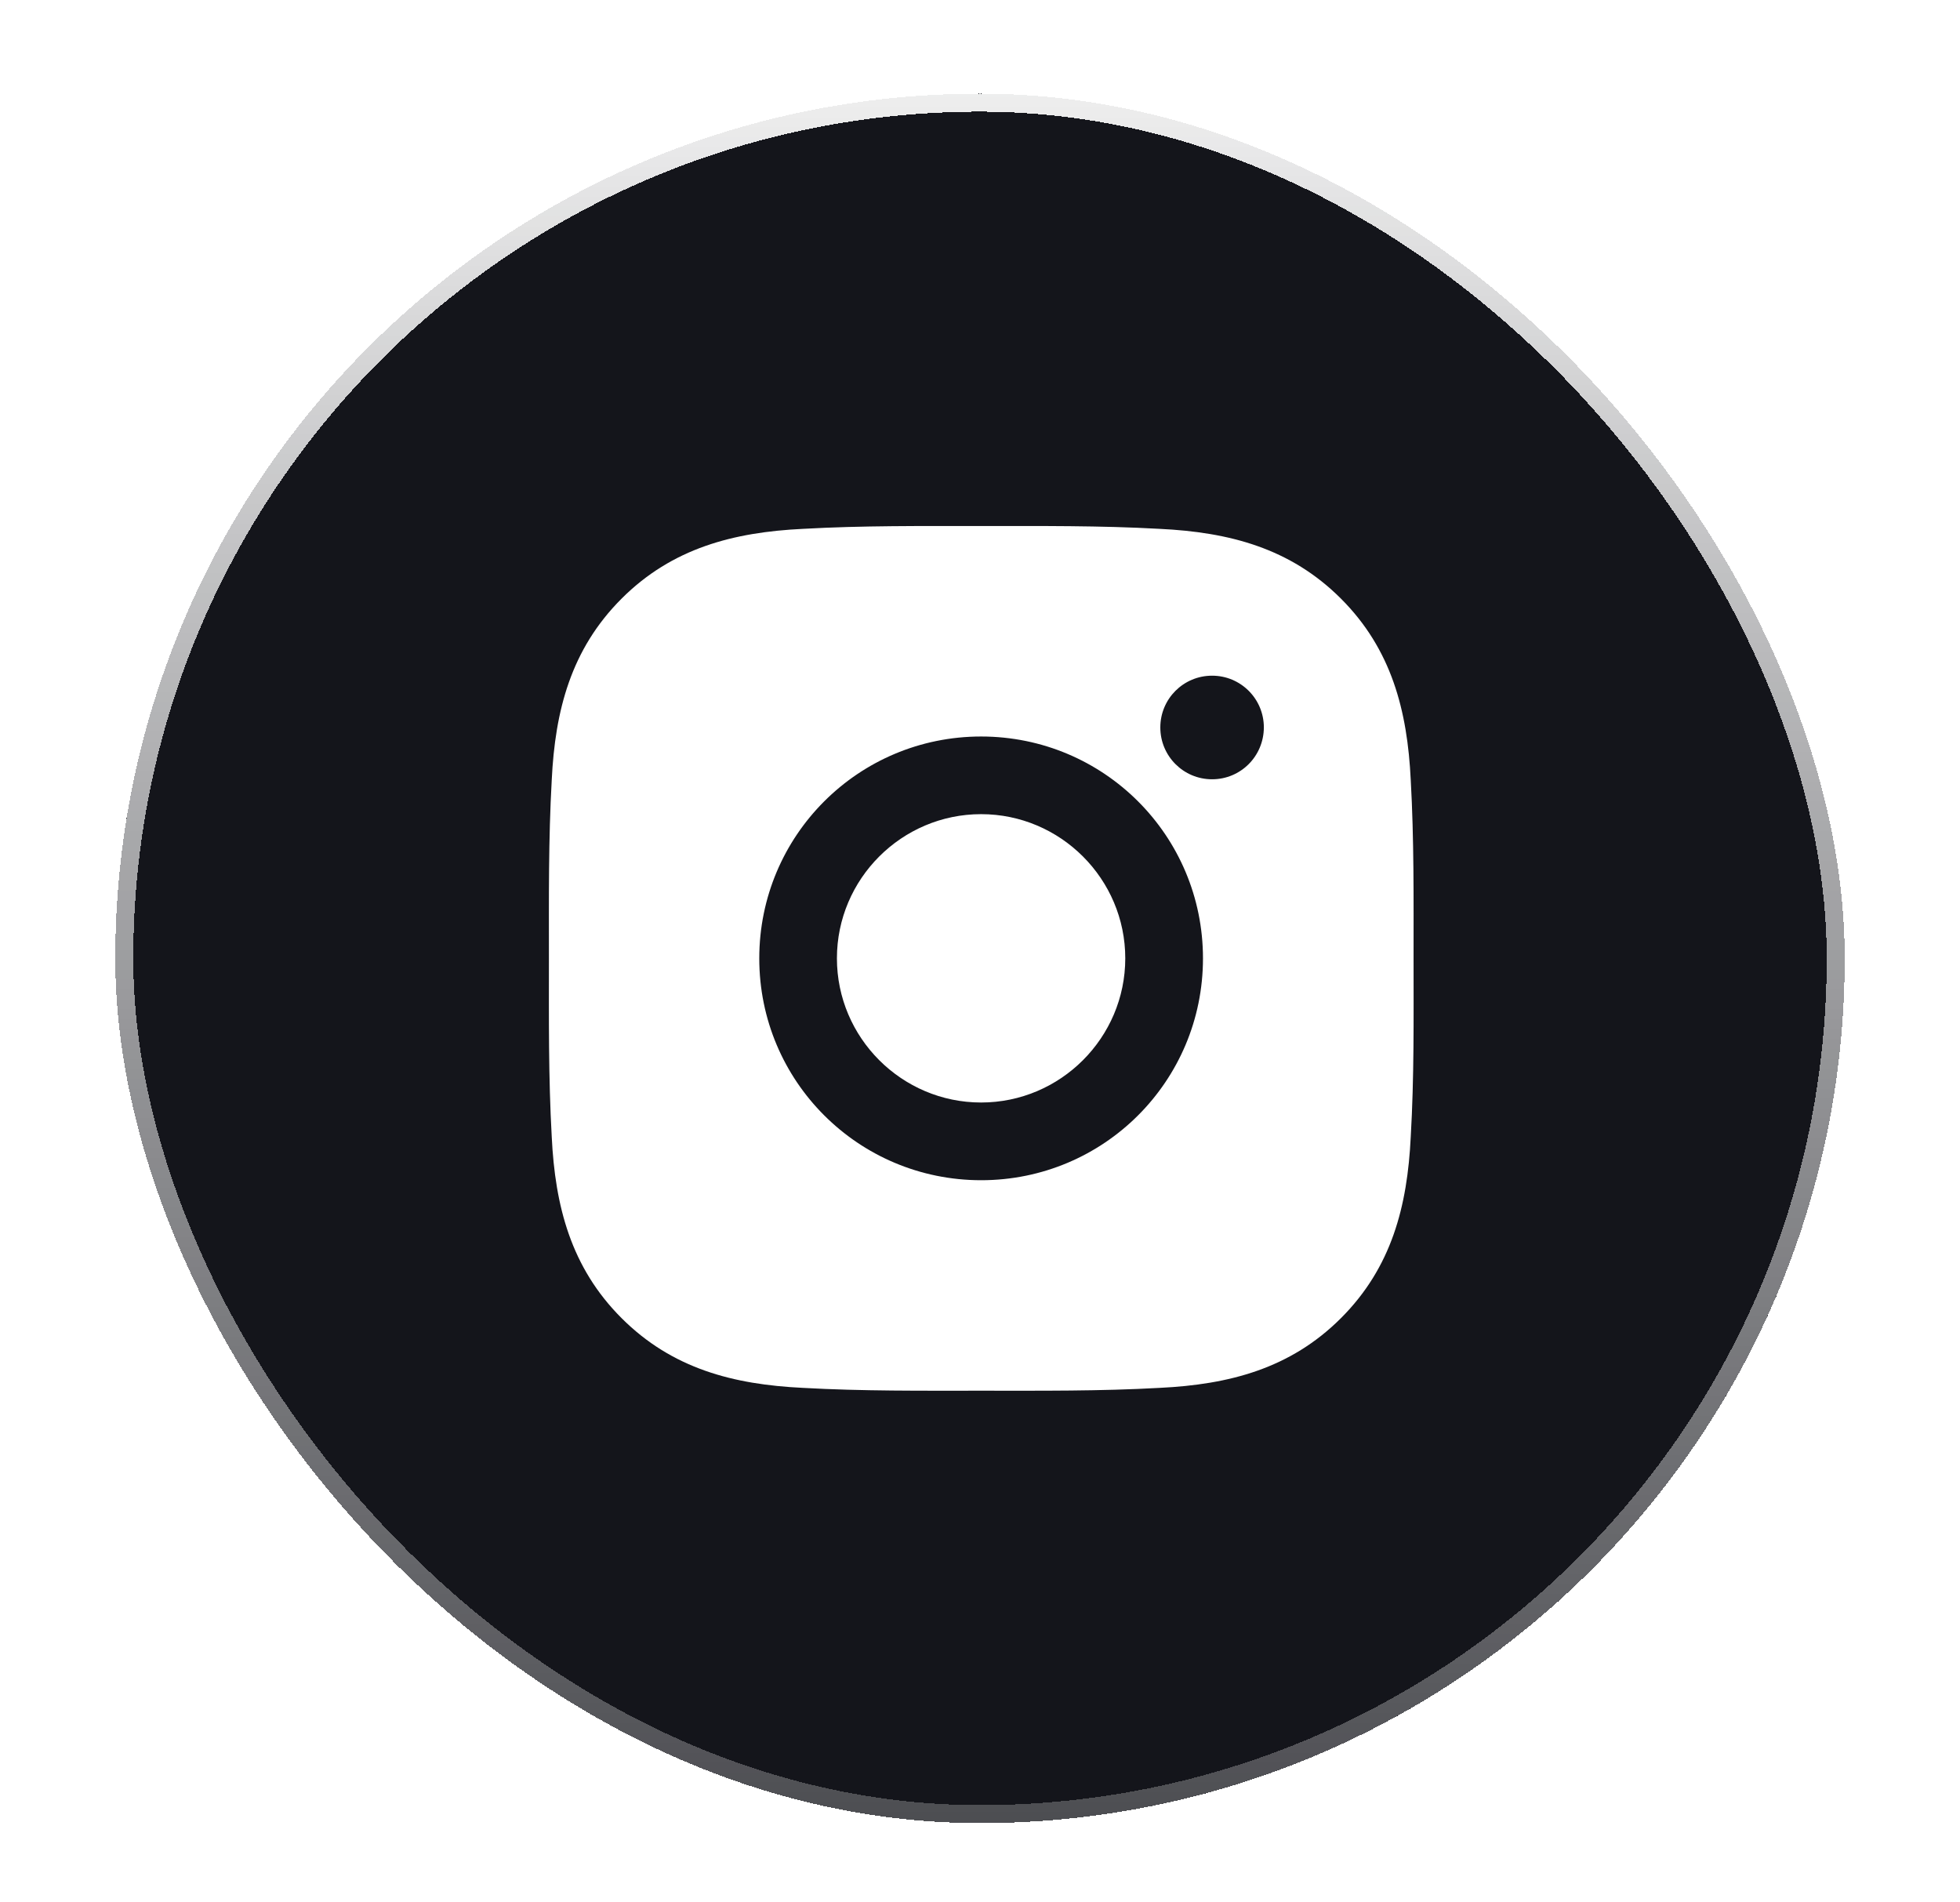
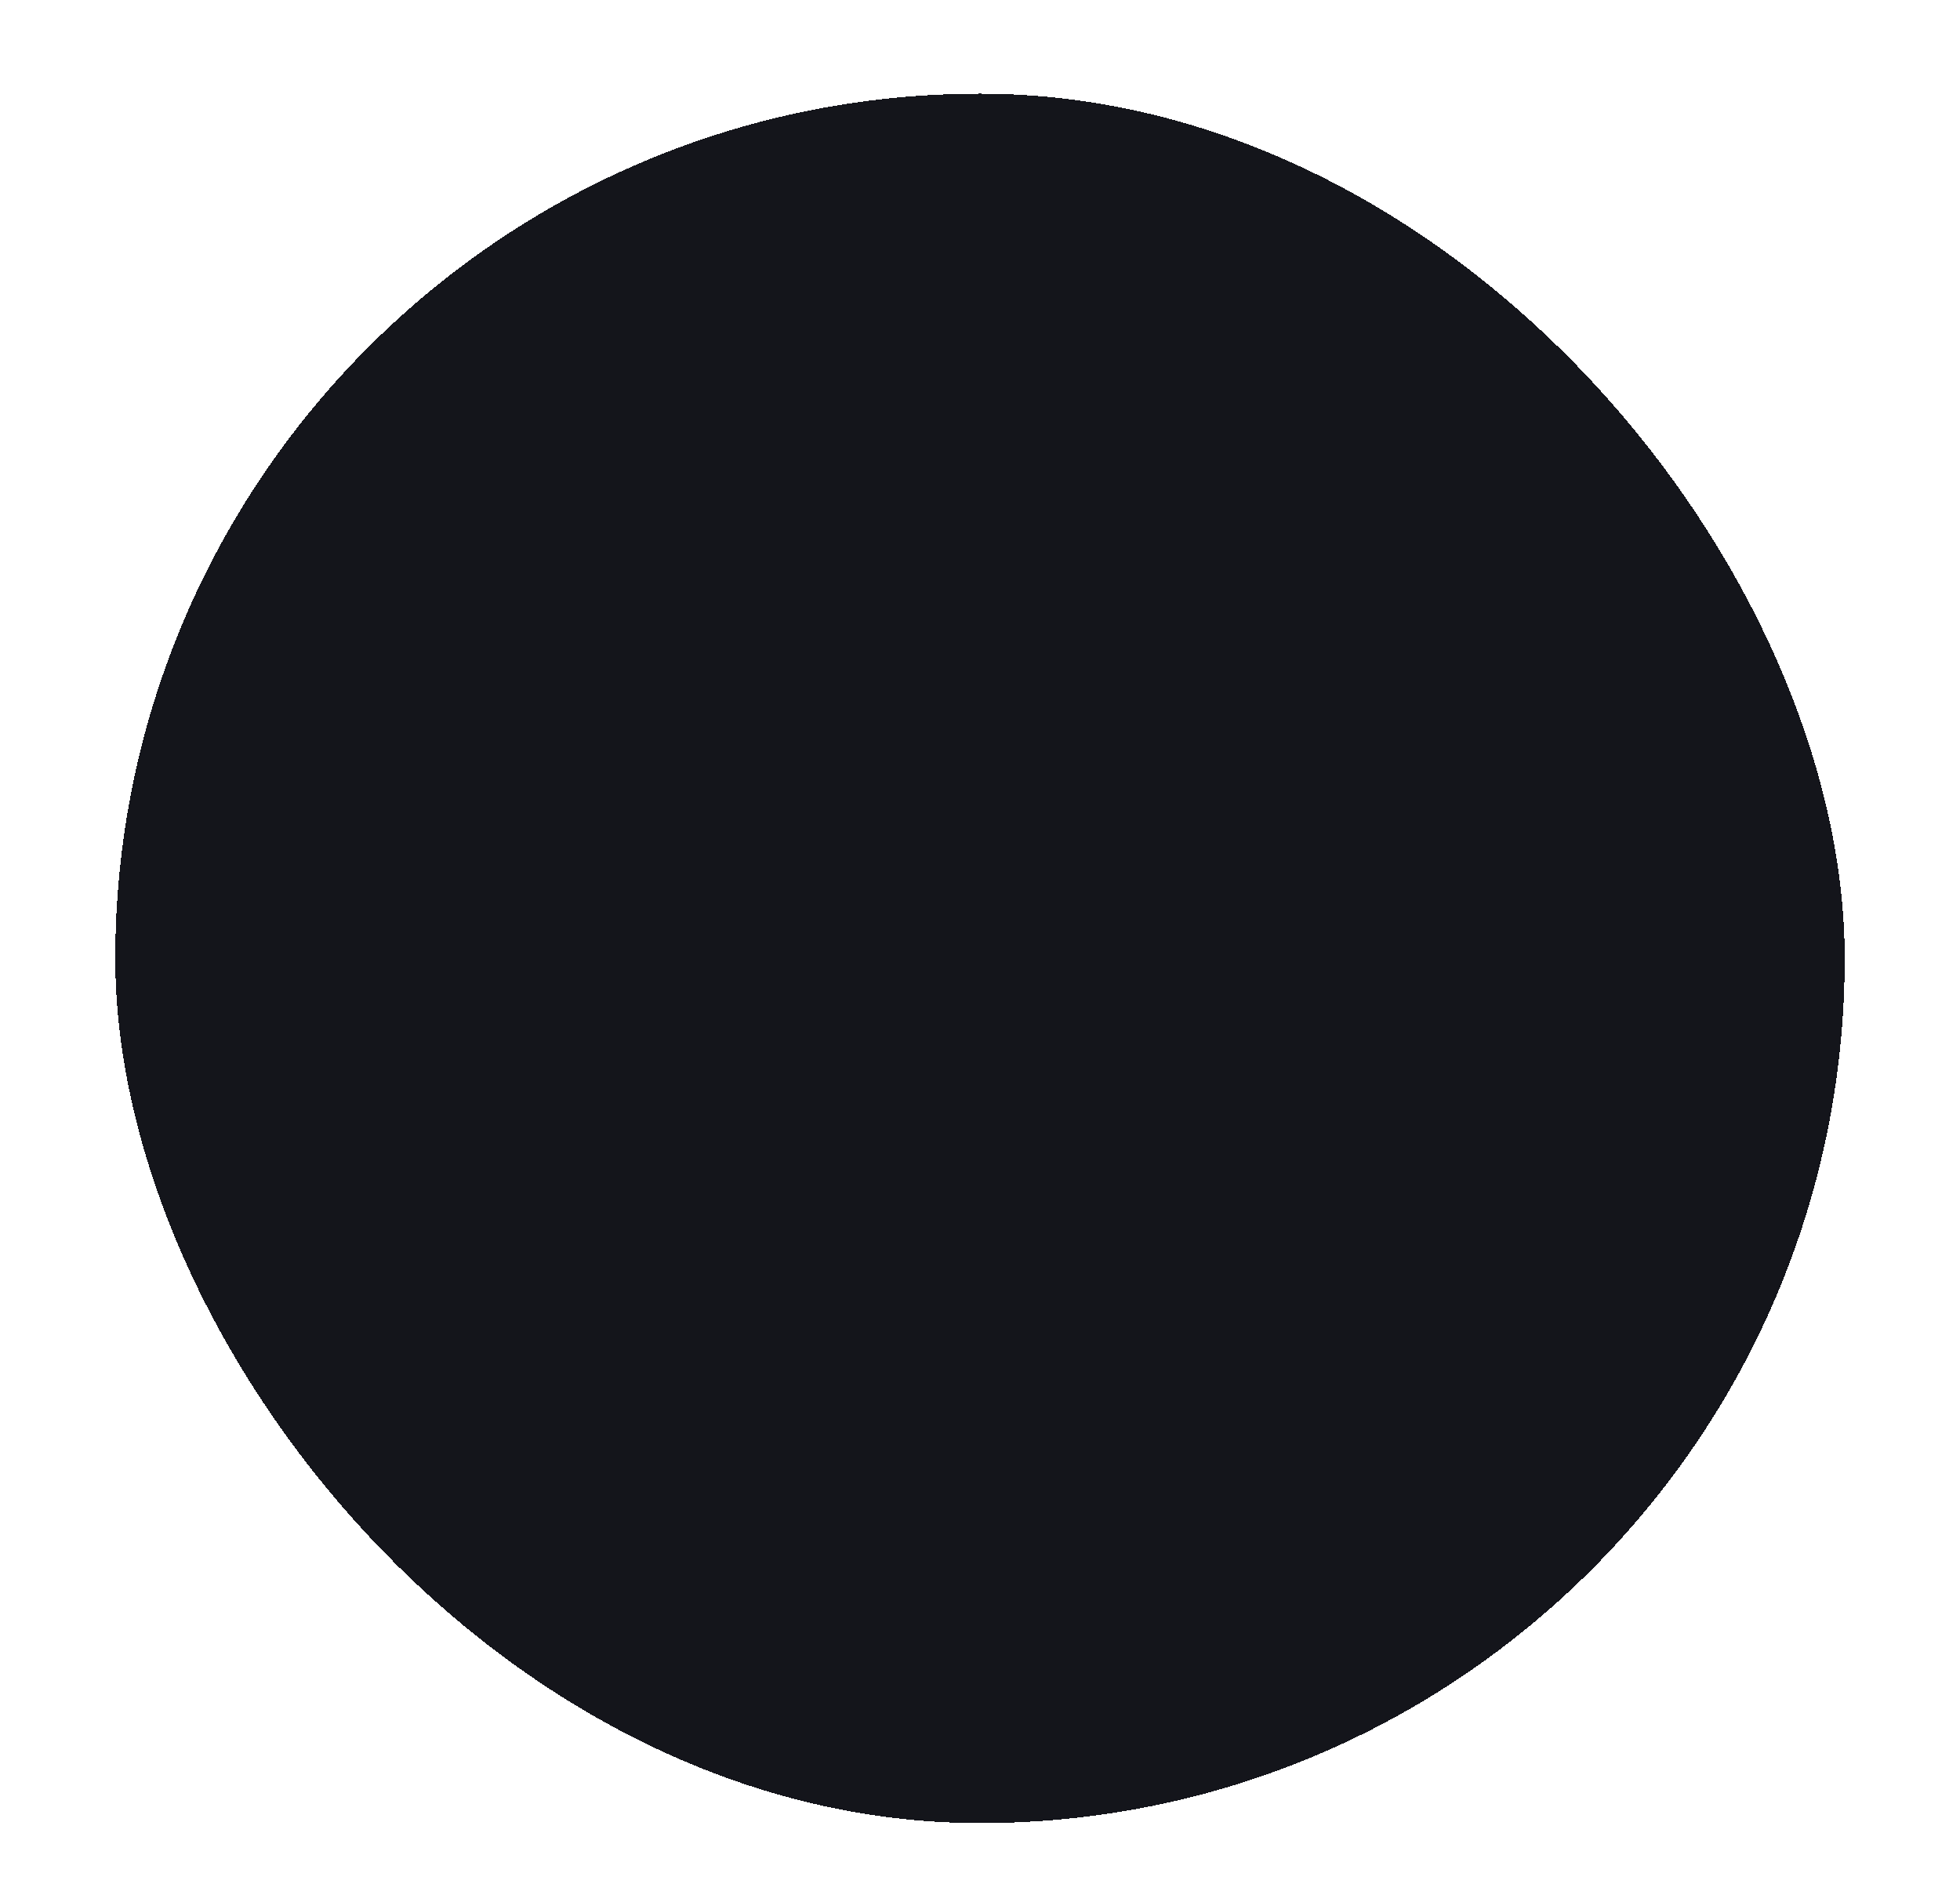
<svg xmlns="http://www.w3.org/2000/svg" width="34" height="33" viewBox="0 0 34 33" fill="none">
  <g filter="url(#filter0_d_522_10498)">
    <rect x="2" y="1" width="30" height="30" rx="15" fill="#14151B" shape-rendering="crispEdges" />
-     <rect x="2.156" y="1.156" width="29.688" height="29.688" rx="14.844" stroke="url(#paint0_linear_522_10498)" stroke-width="0.312" shape-rendering="crispEdges" />
-     <path d="M17.022 8.5C18.056 8.5 19.082 8.491 20.118 8.549C21.319 8.607 22.382 8.88 23.262 9.76C24.14 10.638 24.414 11.704 24.472 12.904C24.53 13.938 24.521 14.964 24.521 16C24.521 17.036 24.532 18.062 24.472 19.096C24.414 20.297 24.142 21.36 23.262 22.24C22.384 23.118 21.319 23.392 20.118 23.45C19.084 23.508 18.058 23.499 17.022 23.499C15.988 23.499 14.962 23.508 13.926 23.45C12.726 23.392 11.662 23.12 10.782 22.24C9.904 21.362 9.629 20.297 9.571 19.096C9.513 18.062 9.522 17.034 9.522 16C9.522 14.966 9.513 13.94 9.571 12.904C9.629 11.704 9.902 10.64 10.782 9.76C11.66 8.882 12.726 8.607 13.926 8.549C14.96 8.491 15.986 8.5 17.022 8.5ZM17.02 12.151C14.89 12.151 13.171 13.87 13.171 16C13.171 18.13 14.891 19.848 17.02 19.848C19.149 19.848 20.868 18.13 20.868 16C20.868 13.87 19.15 12.152 17.02 12.151ZM17.019 13.498C18.396 13.498 19.52 14.622 19.52 15.999C19.52 17.376 18.396 18.5 17.019 18.5C15.642 18.5 14.518 17.376 14.518 15.999C14.518 14.622 15.642 13.498 17.019 13.498ZM21.026 11.096C20.529 11.096 20.128 11.497 20.128 11.994C20.128 12.491 20.529 12.893 21.026 12.893C21.523 12.893 21.922 12.493 21.924 11.994C21.924 11.497 21.523 11.096 21.026 11.096Z" fill="white" />
  </g>
  <defs>
    <filter id="filter0_d_522_10498" x="0.75" y="0.375" width="32.5" height="32.5" filterUnits="userSpaceOnUse" color-interpolation-filters="sRGB">
      <feFlood flood-opacity="0" result="BackgroundImageFix" />
      <feColorMatrix in="SourceAlpha" type="matrix" values="0 0 0 0 0 0 0 0 0 0 0 0 0 0 0 0 0 0 127 0" result="hardAlpha" />
      <feOffset dy="0.625" />
      <feGaussianBlur stdDeviation="0.625" />
      <feComposite in2="hardAlpha" operator="out" />
      <feColorMatrix type="matrix" values="0 0 0 0 0 0 0 0 0 0 0 0 0 0 0 0 0 0 0.05 0" />
      <feBlend mode="normal" in2="BackgroundImageFix" result="effect1_dropShadow_522_10498" />
      <feBlend mode="normal" in="SourceGraphic" in2="effect1_dropShadow_522_10498" result="shape" />
    </filter>
    <linearGradient id="paint0_linear_522_10498" x1="18.023" y1="-2.281" x2="18.023" y2="41.547" gradientUnits="userSpaceOnUse">
      <stop stop-color="white" />
      <stop offset="1" stop-color="white" stop-opacity="0" />
    </linearGradient>
  </defs>
</svg>